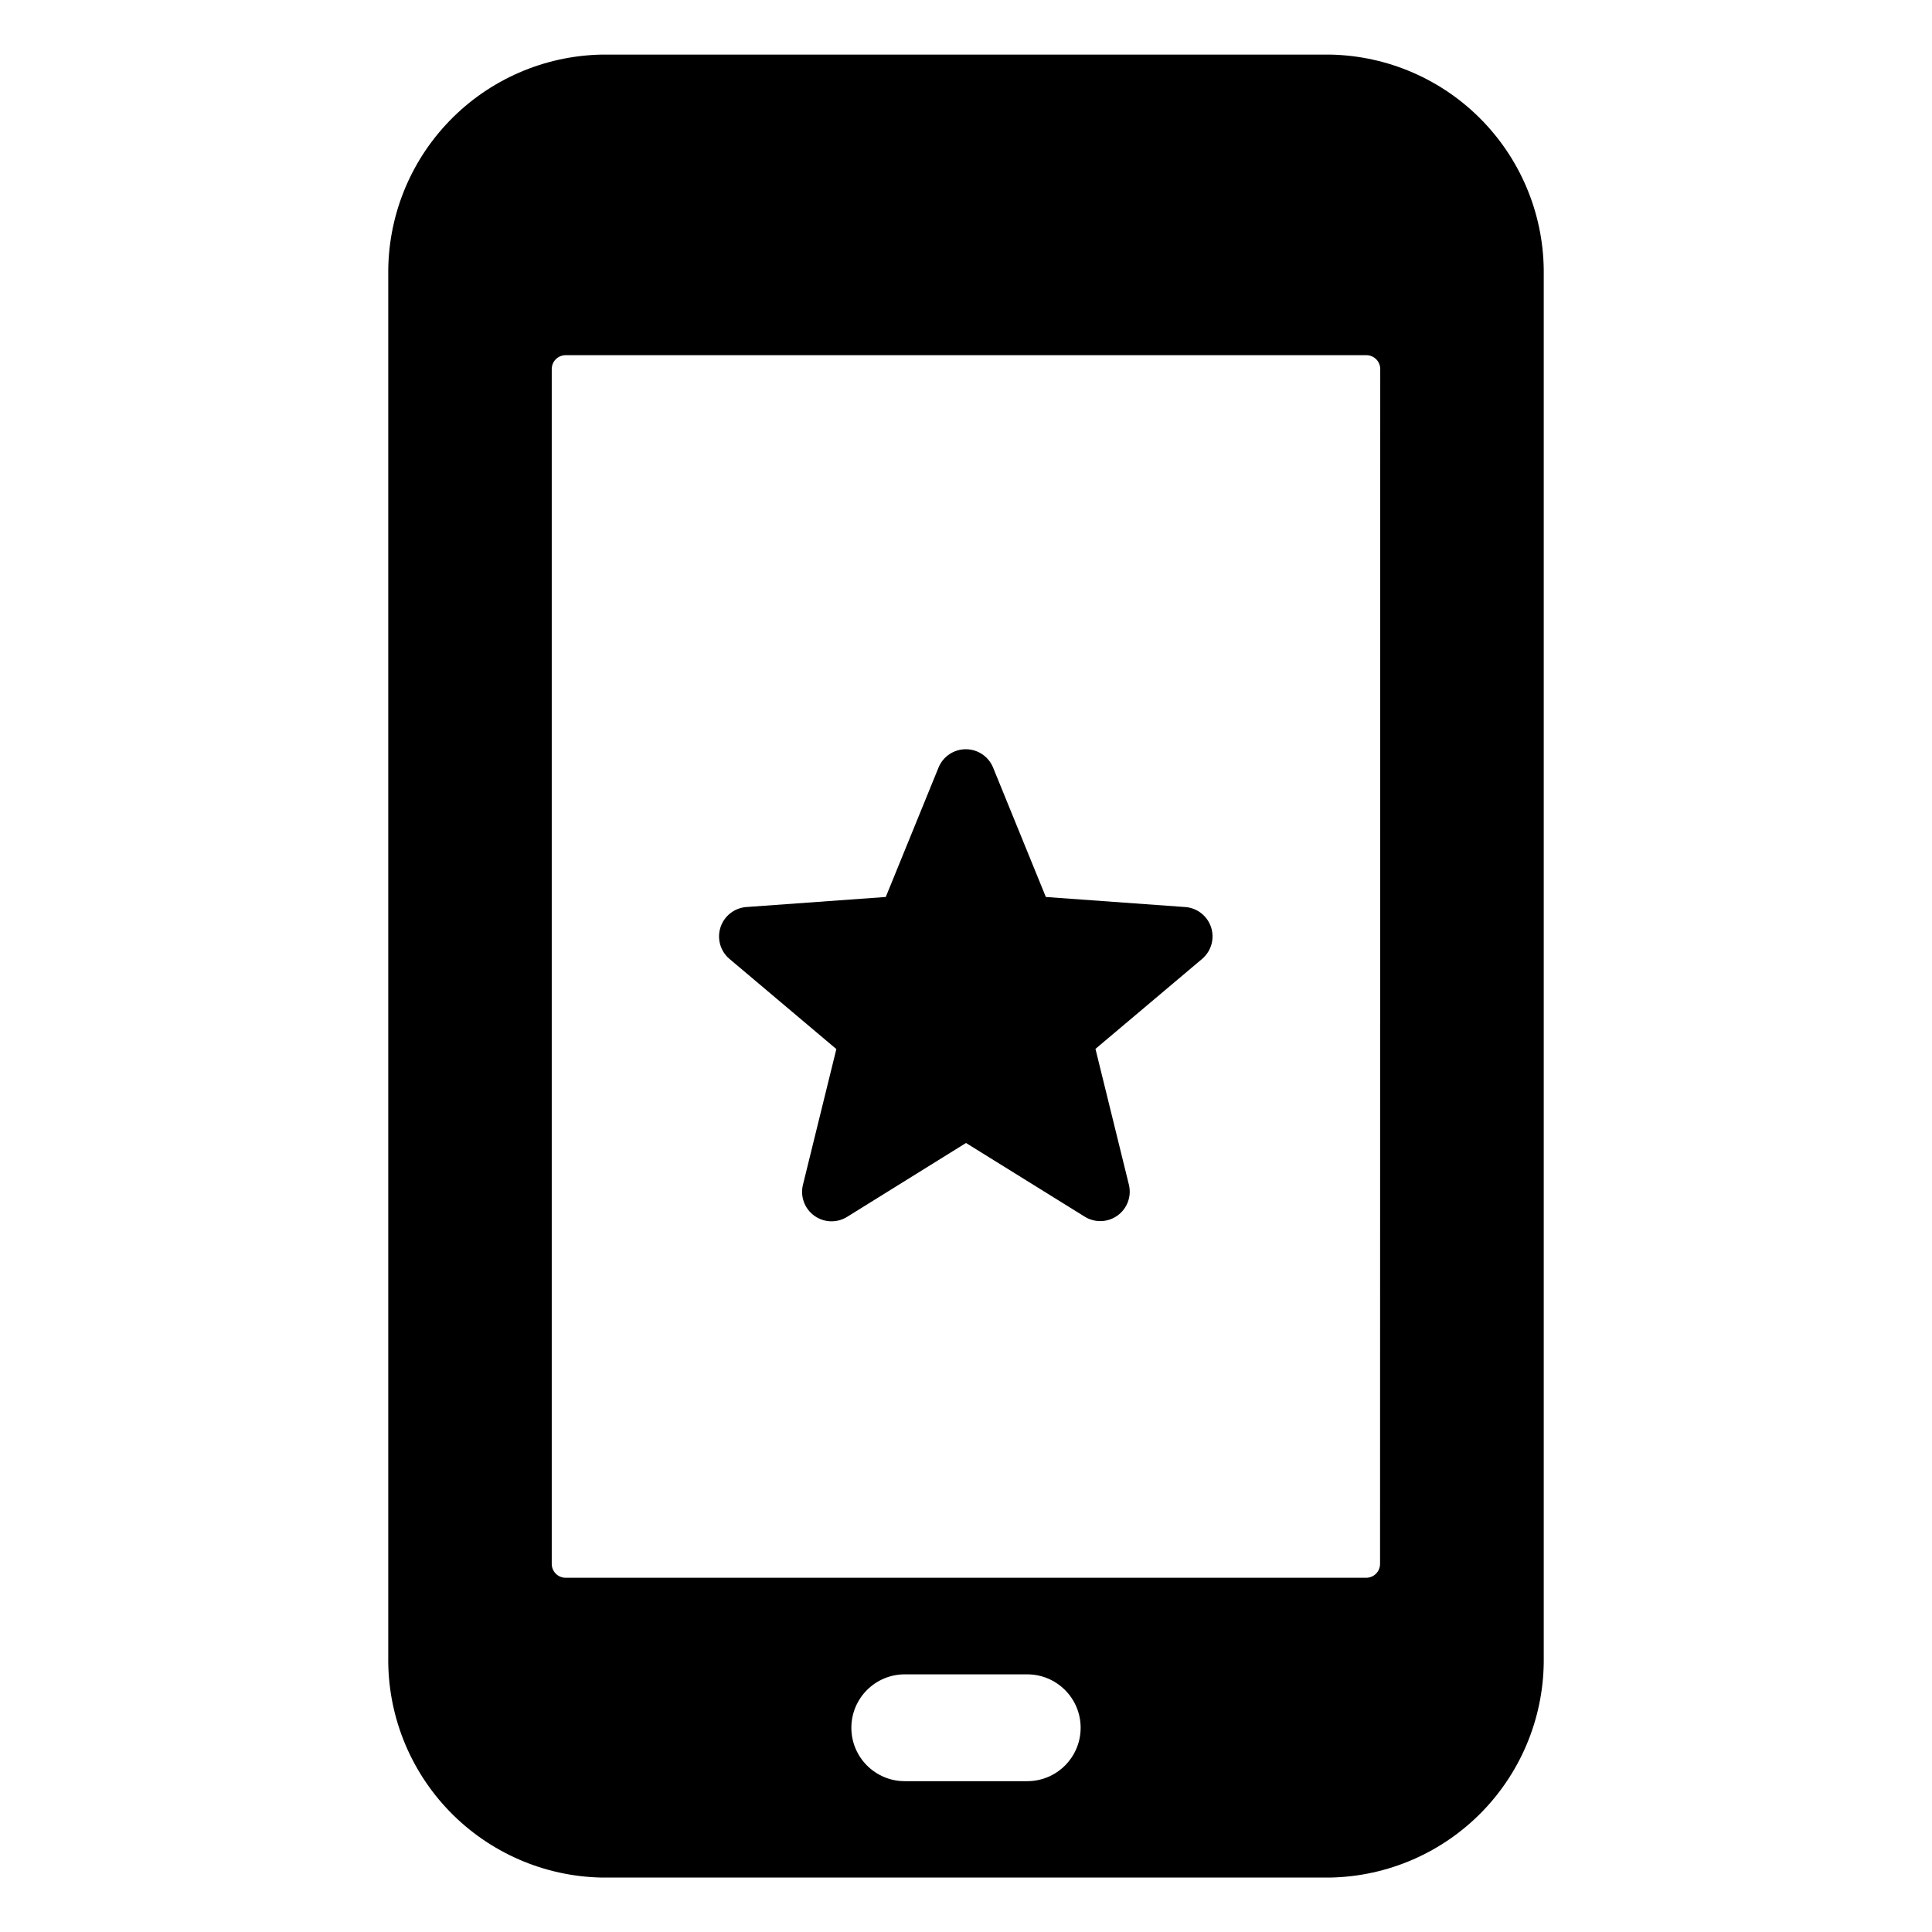
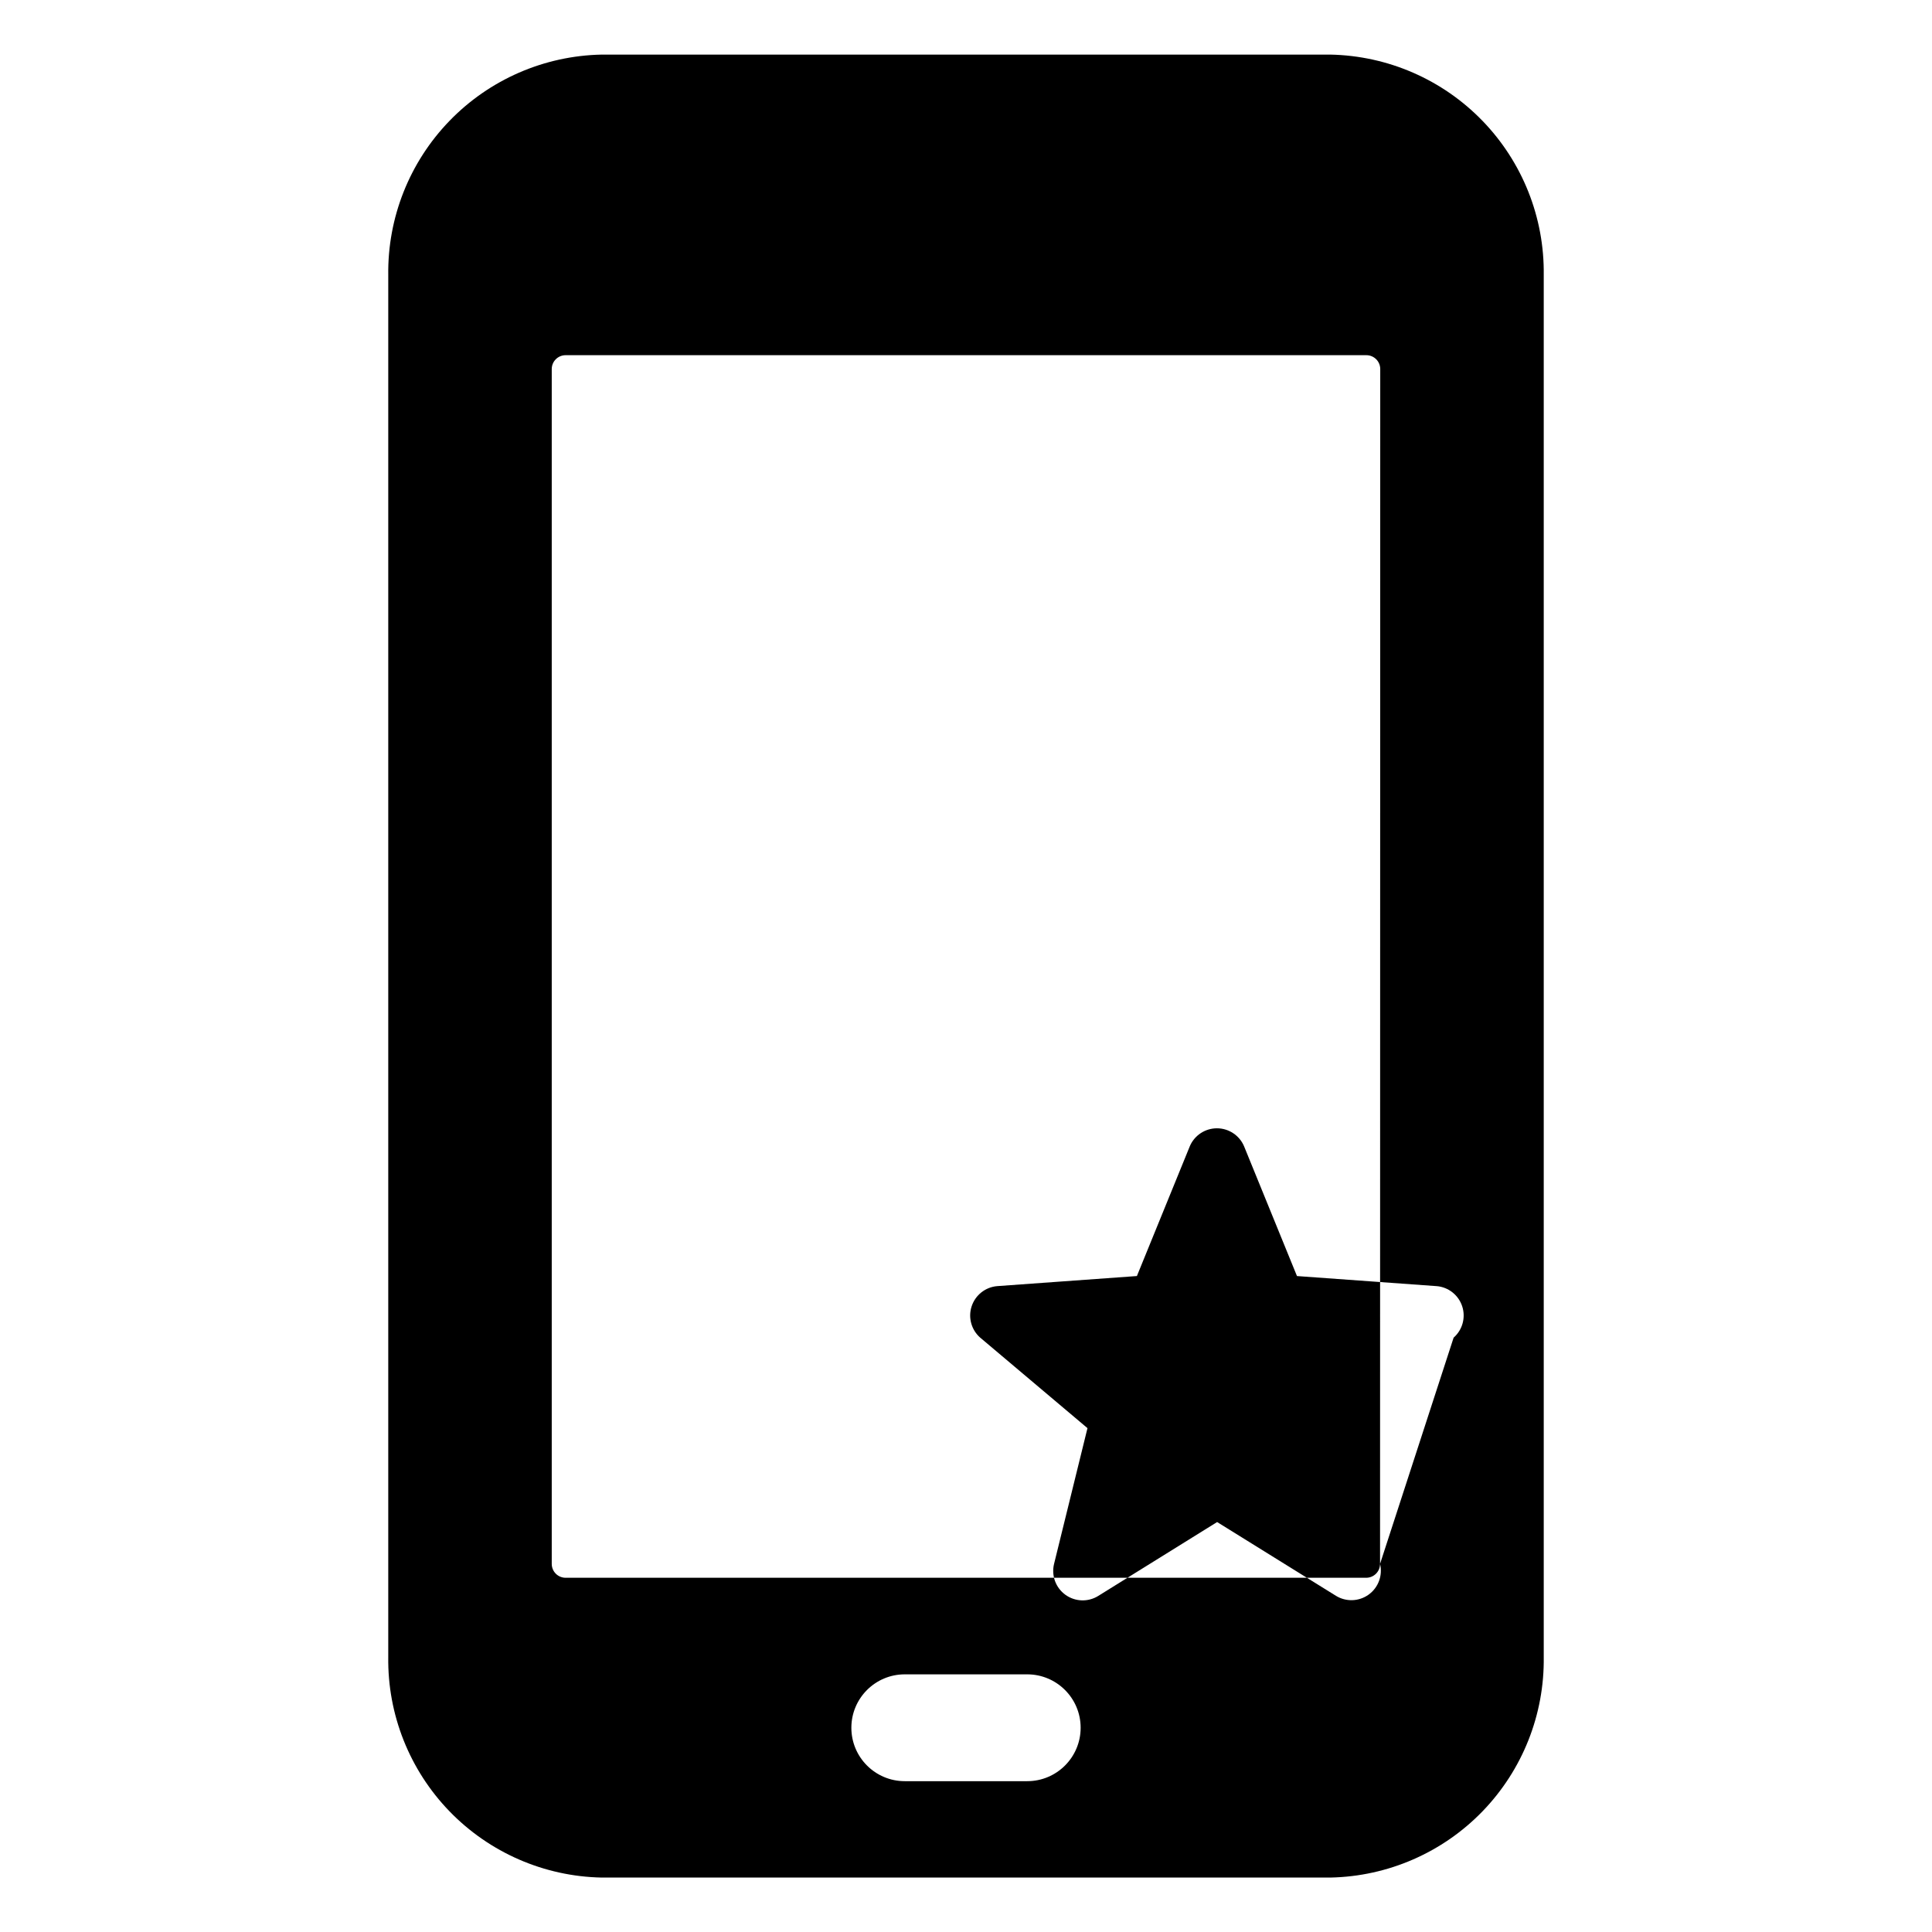
<svg xmlns="http://www.w3.org/2000/svg" fill="#000000" width="800px" height="800px" version="1.1" viewBox="144 144 512 512">
-   <path d="m496.58 158.47h-193.16c-15.23 0.305-29.719 6.621-40.309 17.57-10.59 10.945-16.422 25.641-16.219 40.871v366.22c-0.203 15.23 5.629 29.926 16.219 40.875 10.59 10.945 25.078 17.262 40.309 17.566h193.16c15.23-0.305 29.723-6.621 40.312-17.566 10.59-10.949 16.418-25.645 16.215-40.875v-366.27c0.191-15.223-5.644-29.902-16.234-40.84s-25.07-17.246-40.293-17.551zm-80.355 457.56h-32.445c-7.82 0-14.16-6.336-14.16-14.156s6.34-14.156 14.16-14.156h32.445c7.816 0 14.156 6.336 14.156 14.156s-6.34 14.156-14.156 14.156zm93.504-57.586c0 0.977-0.387 1.914-1.074 2.602-0.691 0.691-1.625 1.078-2.602 1.078h-212.16c-2.031 0-3.676-1.648-3.676-3.68v-316.64c0-2.031 1.645-3.676 3.676-3.676h212.21c0.977 0 1.91 0.387 2.602 1.078 0.688 0.688 1.074 1.625 1.074 2.598zm-47.055-160.41-28.363 23.93 8.867 36.023c0.734 3.07-0.457 6.285-3.016 8.137s-5.984 1.98-8.672 0.324l-31.488-19.547-31.539 19.598c-2.691 1.656-6.113 1.527-8.672-0.324-2.562-1.852-3.75-5.066-3.016-8.137l8.867-36.023-28.363-23.93h-0.004c-2.387-2.051-3.309-5.336-2.34-8.328 0.969-2.992 3.641-5.113 6.773-5.379l37.031-2.672 14.008-34.359-0.004 0.004c1.215-2.906 4.059-4.797 7.207-4.797 3.148 0 5.988 1.891 7.203 4.797l14.008 34.359 37.031 2.672-0.004-0.004c3.121 0.266 5.781 2.371 6.758 5.348 0.977 2.973 0.082 6.242-2.273 8.309z" />
+   <path d="m496.58 158.47h-193.16c-15.23 0.305-29.719 6.621-40.309 17.57-10.59 10.945-16.422 25.641-16.219 40.871v366.22c-0.203 15.23 5.629 29.926 16.219 40.875 10.59 10.945 25.078 17.262 40.309 17.566h193.16c15.23-0.305 29.723-6.621 40.312-17.566 10.59-10.949 16.418-25.645 16.215-40.875v-366.27c0.191-15.223-5.644-29.902-16.234-40.84s-25.07-17.246-40.293-17.551zm-80.355 457.56h-32.445c-7.82 0-14.16-6.336-14.16-14.156s6.34-14.156 14.16-14.156h32.445c7.816 0 14.156 6.336 14.156 14.156s-6.34 14.156-14.156 14.156zm93.504-57.586c0 0.977-0.387 1.914-1.074 2.602-0.691 0.691-1.625 1.078-2.602 1.078h-212.16c-2.031 0-3.676-1.648-3.676-3.68v-316.64c0-2.031 1.645-3.676 3.676-3.676h212.21c0.977 0 1.91 0.387 2.602 1.078 0.688 0.688 1.074 1.625 1.074 2.598zc0.734 3.07-0.457 6.285-3.016 8.137s-5.984 1.98-8.672 0.324l-31.488-19.547-31.539 19.598c-2.691 1.656-6.113 1.527-8.672-0.324-2.562-1.852-3.75-5.066-3.016-8.137l8.867-36.023-28.363-23.93h-0.004c-2.387-2.051-3.309-5.336-2.34-8.328 0.969-2.992 3.641-5.113 6.773-5.379l37.031-2.672 14.008-34.359-0.004 0.004c1.215-2.906 4.059-4.797 7.207-4.797 3.148 0 5.988 1.891 7.203 4.797l14.008 34.359 37.031 2.672-0.004-0.004c3.121 0.266 5.781 2.371 6.758 5.348 0.977 2.973 0.082 6.242-2.273 8.309z" />
</svg>